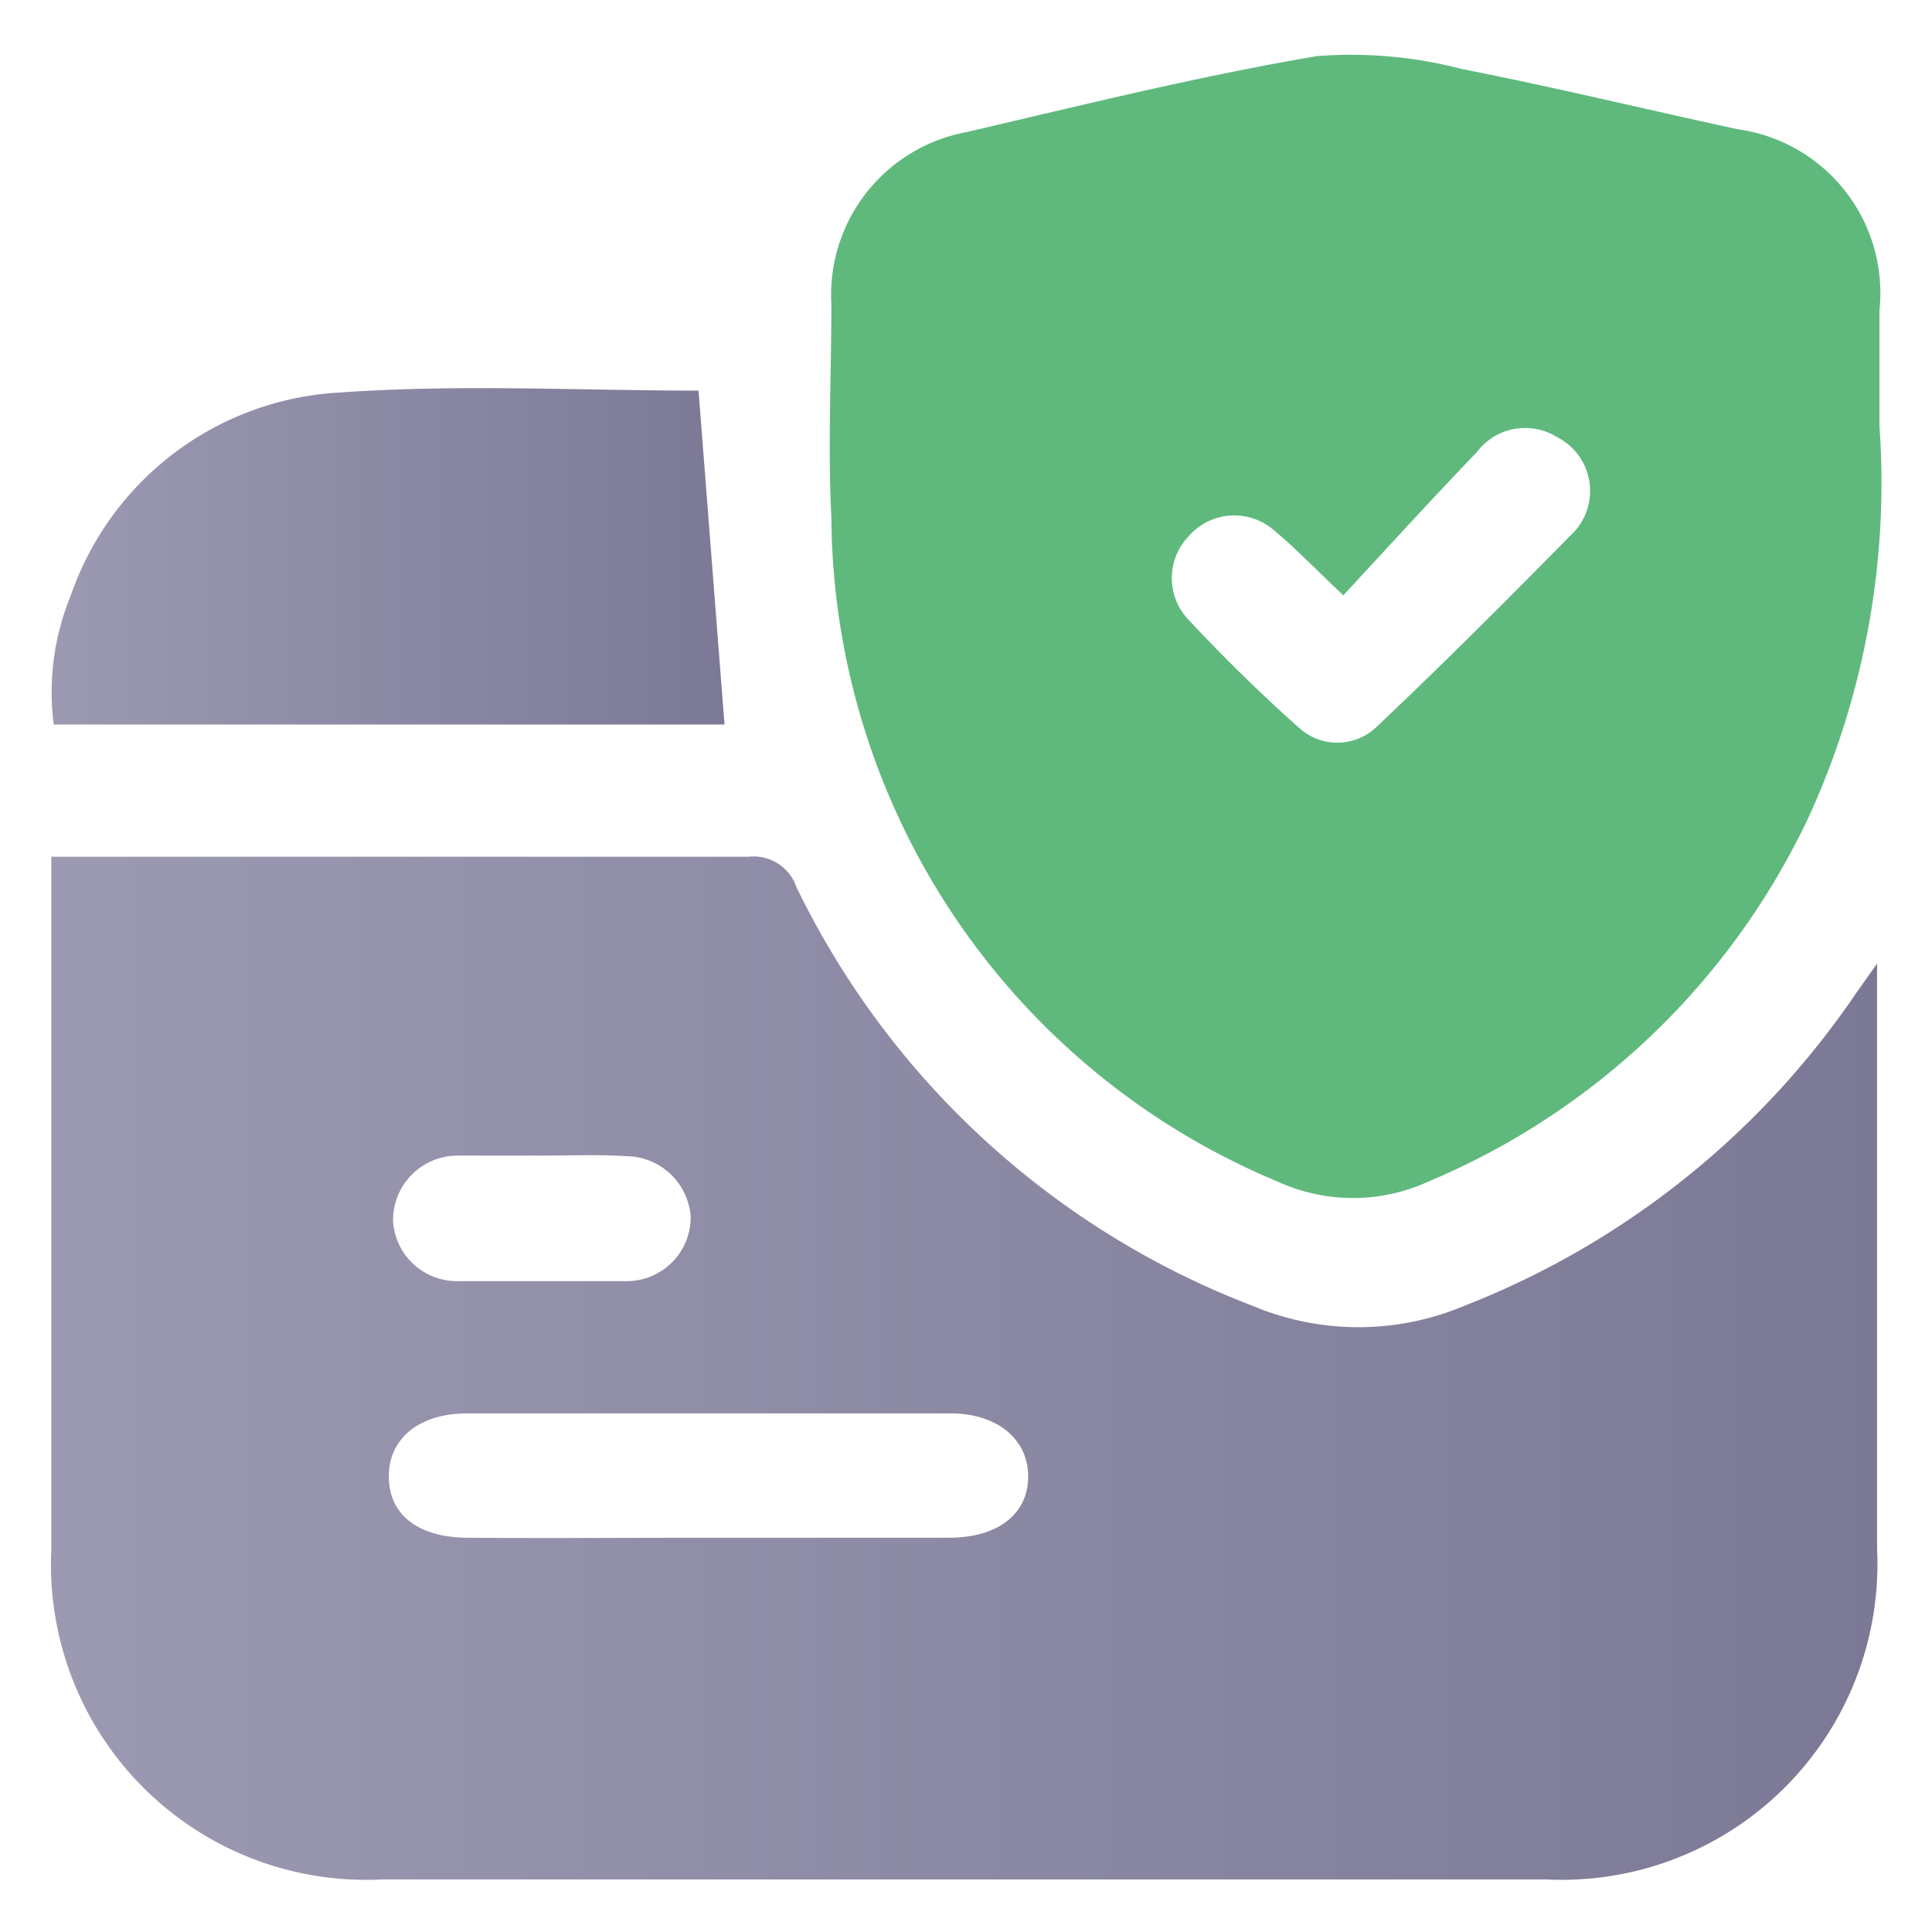
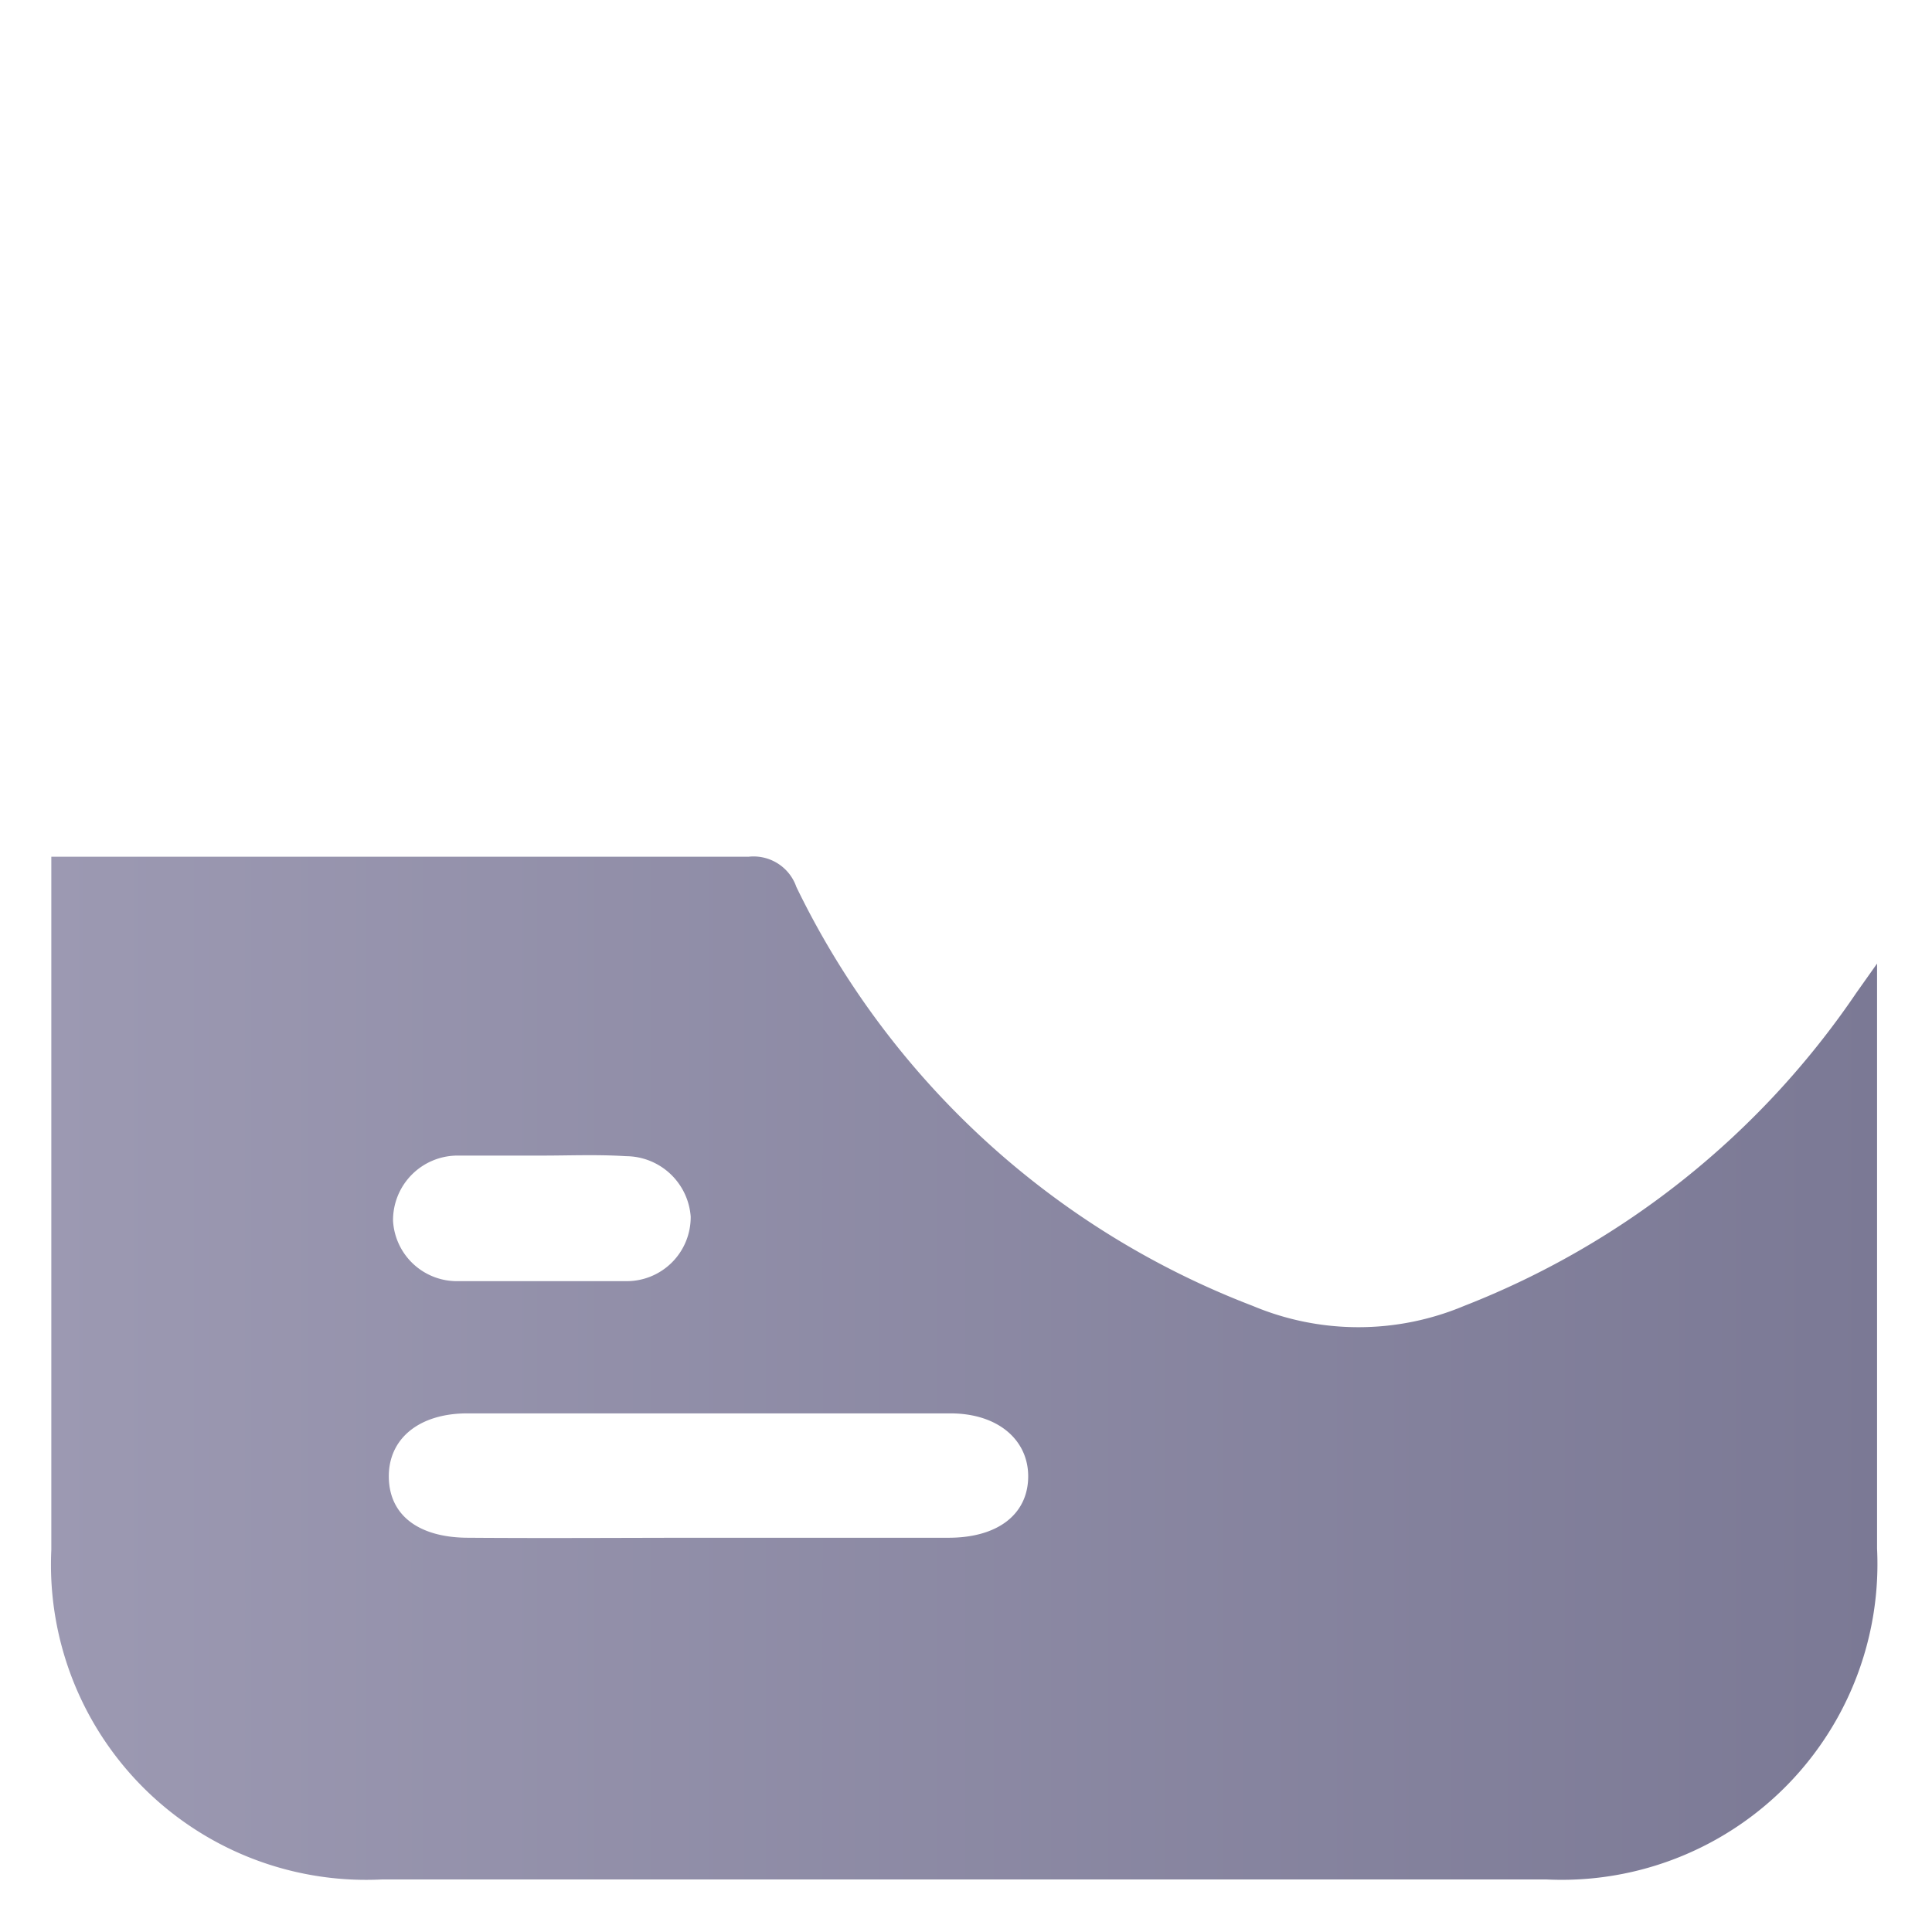
<svg xmlns="http://www.w3.org/2000/svg" xmlns:xlink="http://www.w3.org/1999/xlink" id="Layer_1" data-name="Layer 1" viewBox="0 0 32 32">
  <defs>
    <style>.cls-1{fill:url(#linear-gradient);}.cls-2{fill:#5fb97d;}.cls-3{fill:url(#linear-gradient-2);}</style>
    <linearGradient id="linear-gradient" x1="0.85" y1="22.64" x2="31.13" y2="22.64" gradientUnits="userSpaceOnUse">
      <stop offset="0" stop-color="#9c99b2" />
      <stop offset="1" stop-color="#7b7995" />
    </linearGradient>
    <linearGradient id="linear-gradient-2" x1="0.85" y1="9.23" x2="12.03" y2="9.23" xlink:href="#linear-gradient" />
  </defs>
  <path class="cls-1" d="M.85,14.19h.61c3.65,0,7.29,0,10.94,0a.75.75,0,0,1,.79.5,13.93,13.93,0,0,0,7.56,6.94,4.52,4.52,0,0,0,3.5,0,14,14,0,0,0,6.5-5.19l.34-.48c0,.27,0,.44,0,.6,0,3,0,6.06,0,9.09a5.23,5.23,0,0,1-5.47,5.48H6.32A5.22,5.22,0,0,1,.85,25.67c0-3.65,0-7.29,0-10.94ZM11.71,25.47c1.34,0,2.68,0,4,0,.82,0,1.31-.39,1.32-1s-.49-1.06-1.29-1.06q-4,0-8,0c-.8,0-1.31.42-1.3,1.06s.51,1,1.32,1C9.1,25.48,10.41,25.47,11.71,25.47ZM9,19.14c-.47,0-1,0-1.42,0a1.07,1.07,0,0,0-1.07,1.08,1.06,1.06,0,0,0,1.07,1q1.4,0,2.79,0a1.06,1.06,0,0,0,1.07-1.07,1.08,1.08,0,0,0-1.07-1C9.89,19.12,9.43,19.14,9,19.14Z" />
-   <path class="cls-2" d="M31.13,7.06A13.31,13.31,0,0,1,30,13.44a12.16,12.16,0,0,1-6.34,6.13,3,3,0,0,1-2.5,0,12,12,0,0,1-7.39-11c-.06-1.17,0-2.36,0-3.54A2.74,2.74,0,0,1,16,2.19c1.93-.45,3.86-.93,5.81-1.26a7.23,7.23,0,0,1,2.39.21c1.53.3,3.05.67,4.58,1a2.74,2.74,0,0,1,2.35,3Zm-8.88,2.8c-.47-.44-.78-.77-1.13-1.06a1,1,0,0,0-1.43.08,1,1,0,0,0,0,1.39c.58.62,1.18,1.21,1.81,1.77a.94.94,0,0,0,1.3,0C23.9,11,25,9.9,26.09,8.79a1,1,0,0,0-.3-1.55,1,1,0,0,0-1.33.25C23.72,8.26,23,9.05,22.25,9.86Z" />
-   <path class="cls-3" d="M11.57,6.47,12,12H.89a4.19,4.19,0,0,1,.28-2.13A5,5,0,0,1,5.65,6.5C7.62,6.36,9.62,6.47,11.57,6.47Z" />
</svg>